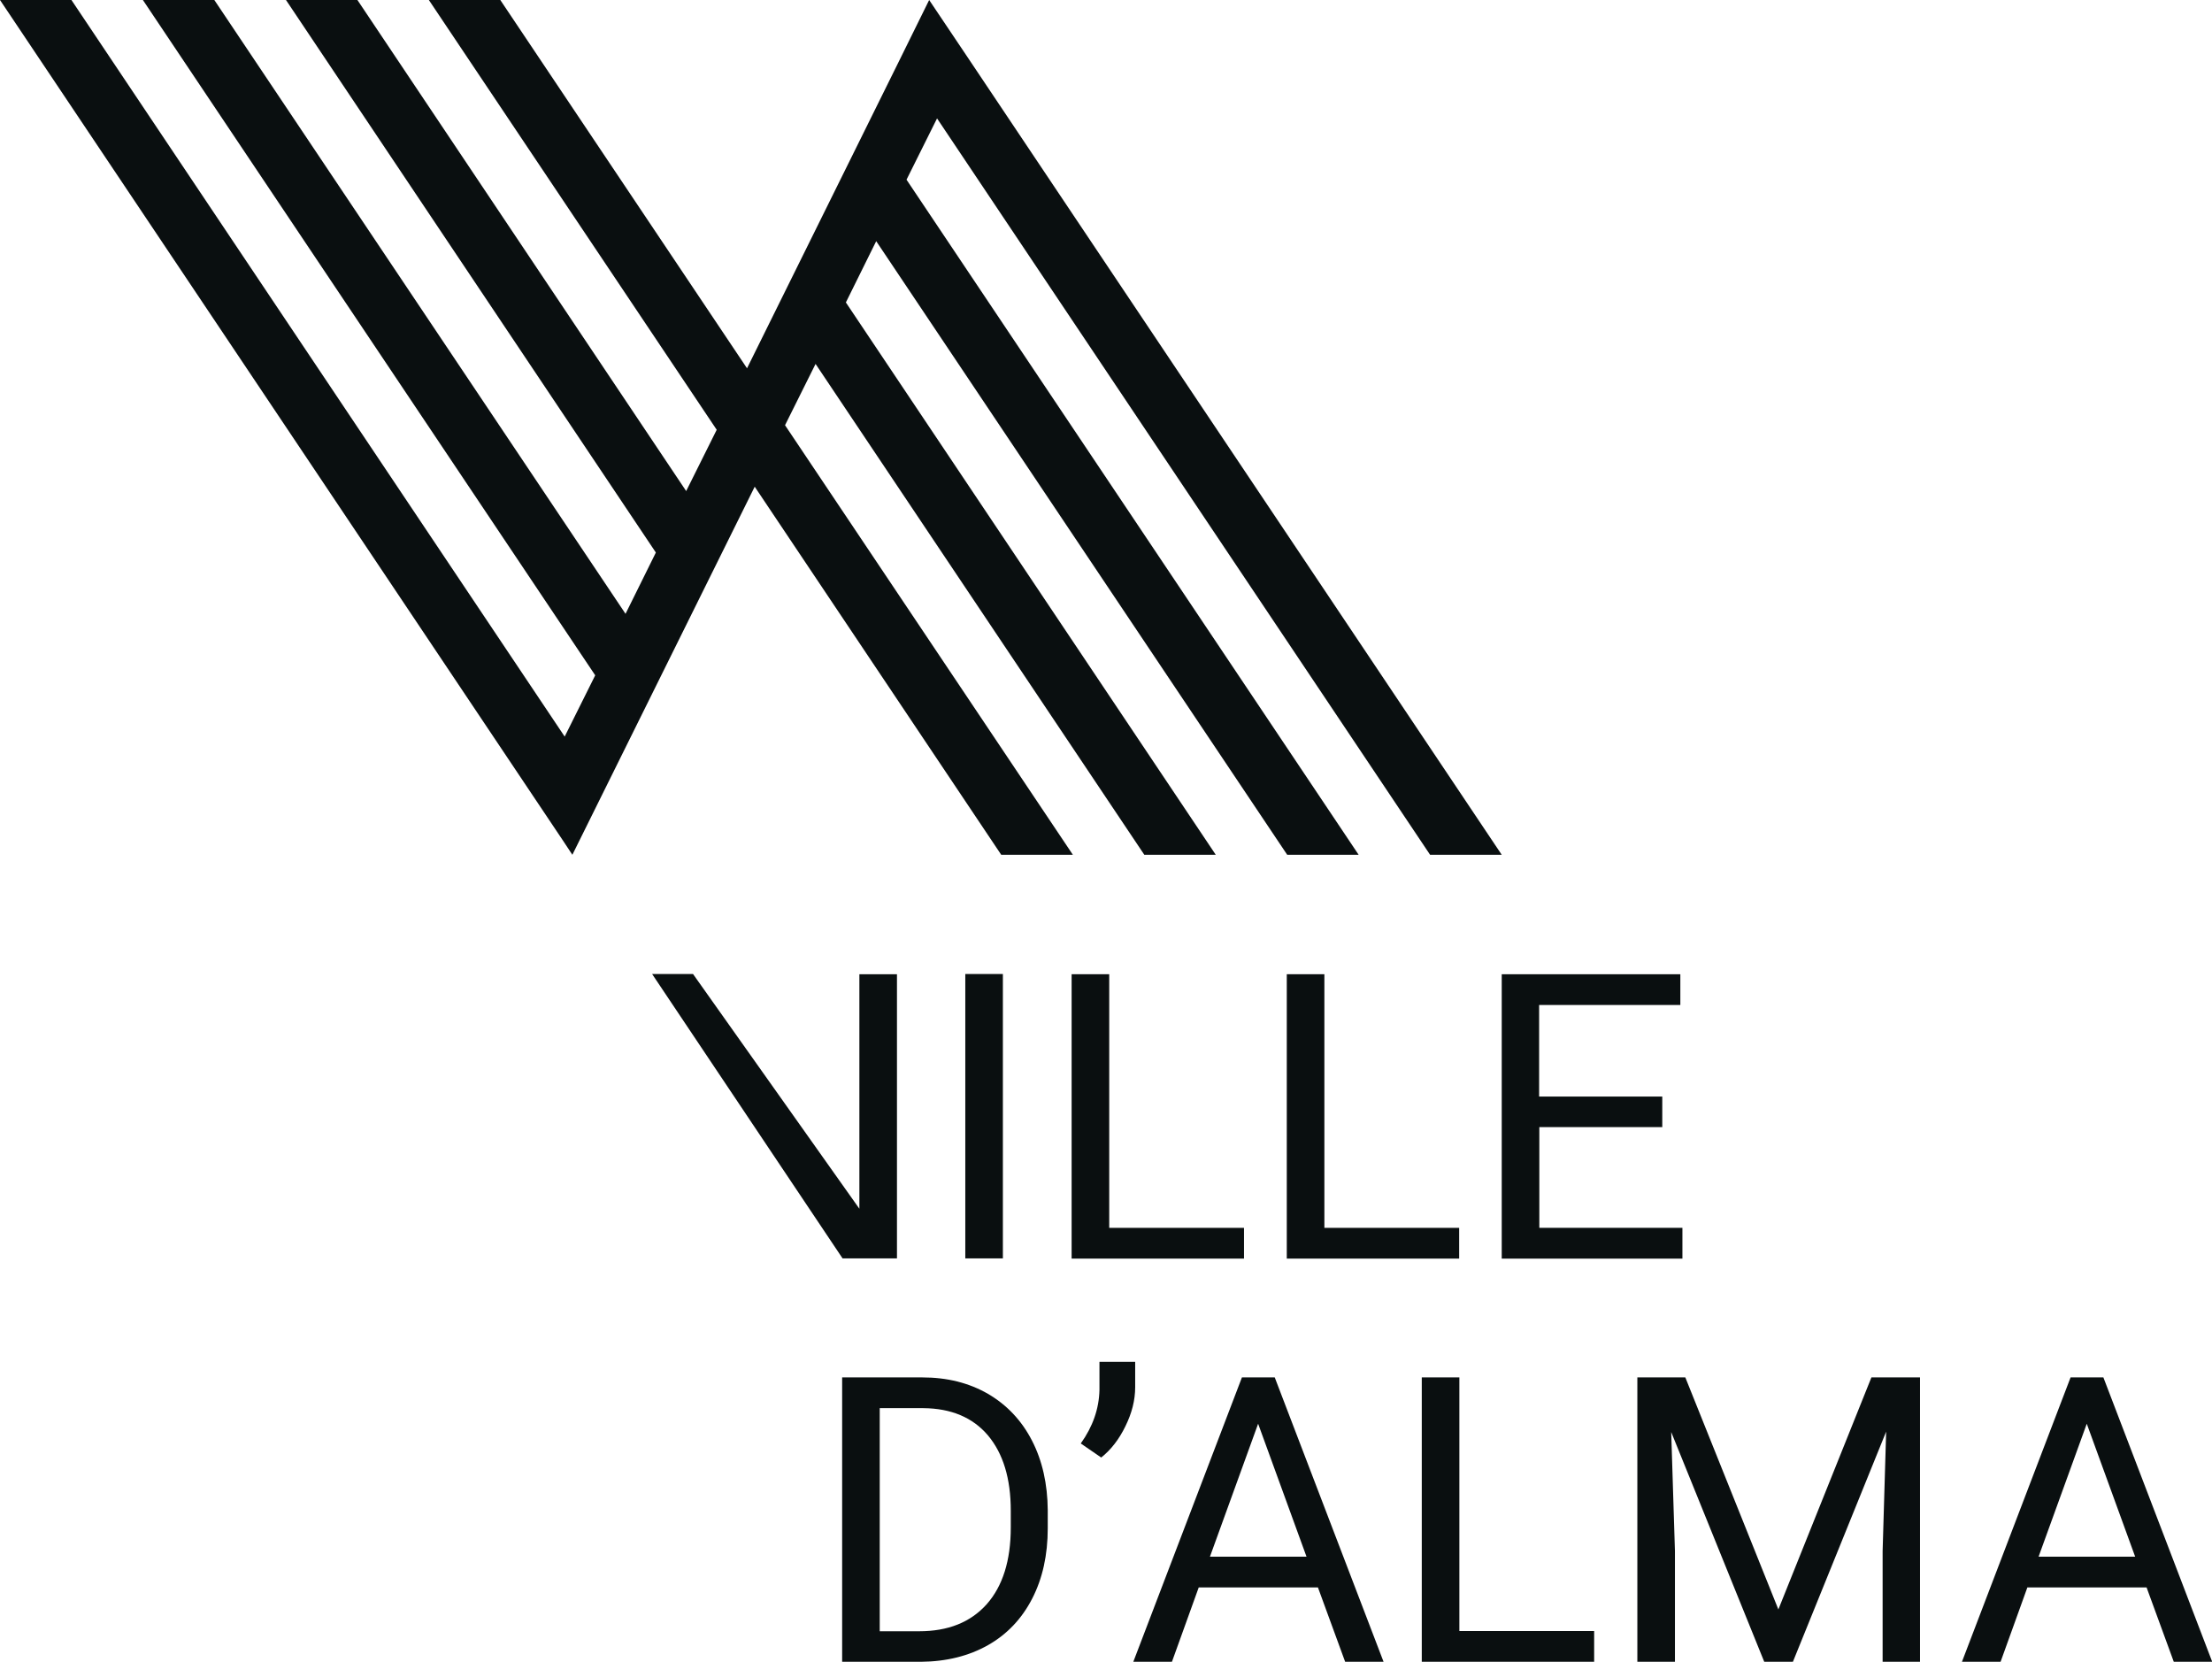
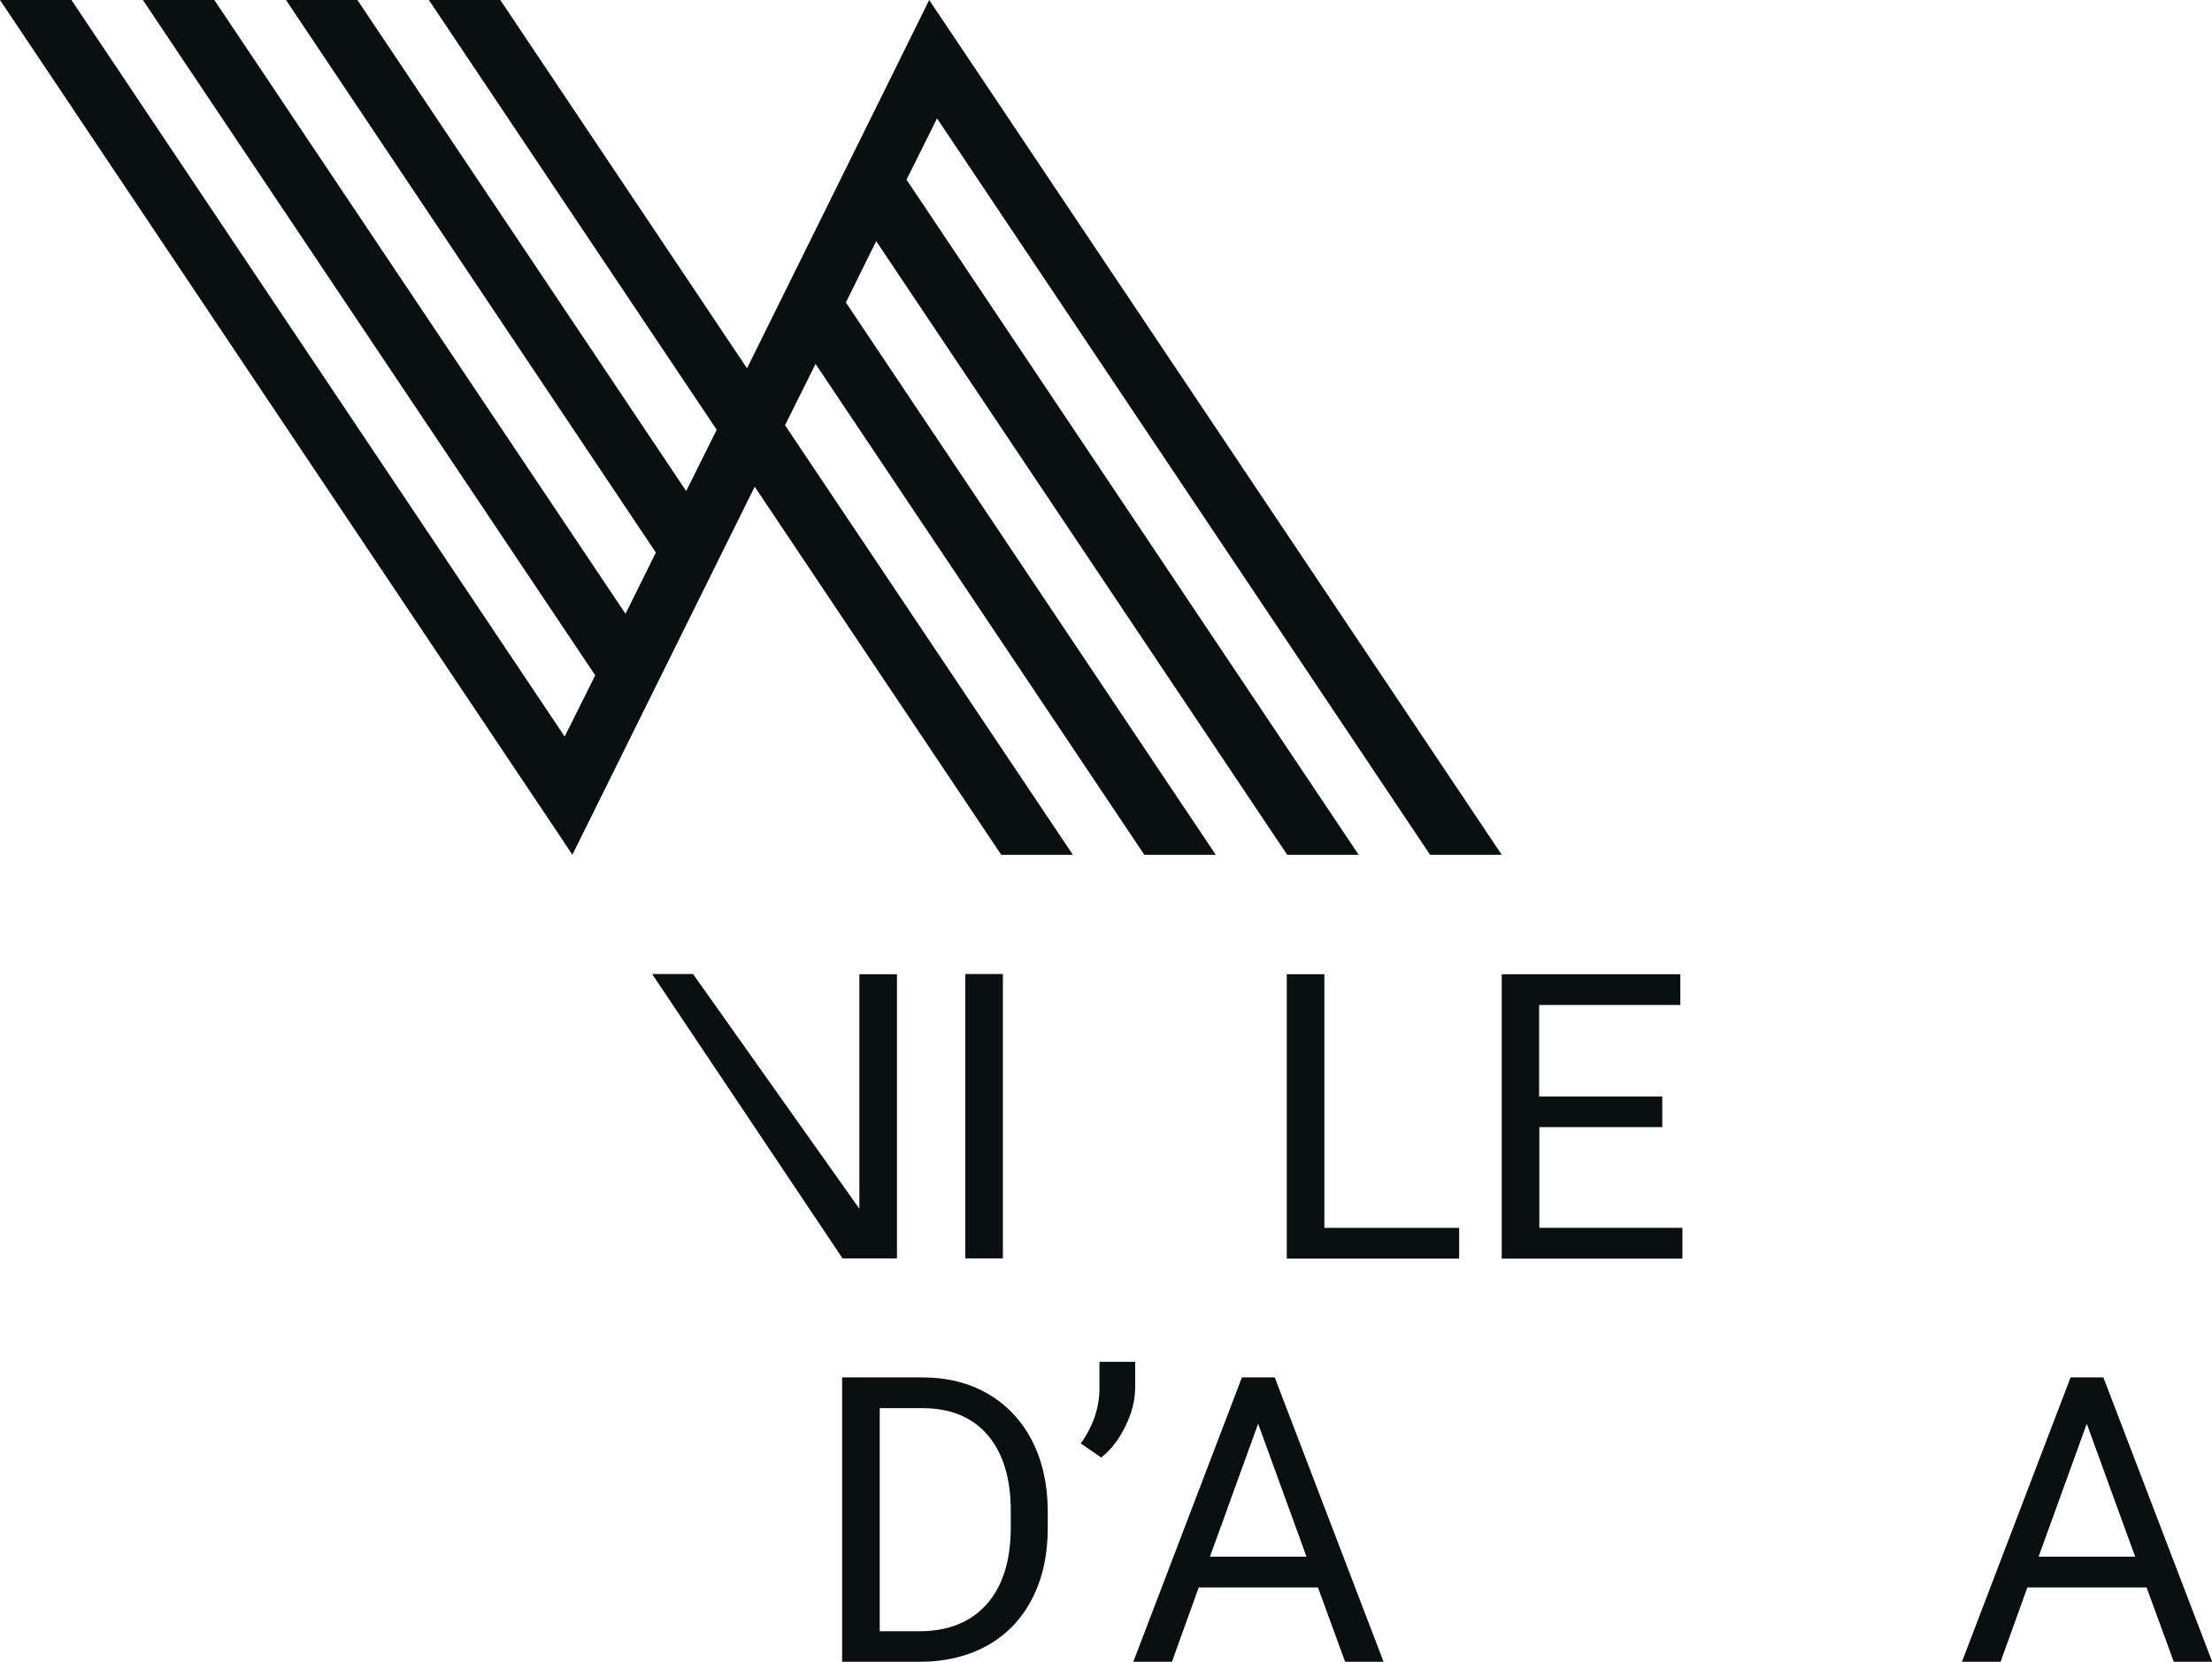
<svg xmlns="http://www.w3.org/2000/svg" id="Calque_1" viewBox="0 0 106.51 80">
  <defs>
    <style>.cls-1{fill:#0a0f10;}</style>
  </defs>
  <polygon class="cls-1" points="68.86 41.15 72.31 41.15 46.58 2.74 44.74 0 43.28 2.96 43.28 2.96 35.97 17.73 24.09 0 20.65 0 34.51 20.69 33.04 23.64 17.21 0 13.77 0 31.58 26.6 30.12 29.55 10.32 0 6.88 0 28.66 32.51 27.19 35.46 3.44 0 0 0 27.11 40.47 27.56 41.15 36.34 23.43 48.21 41.15 51.66 41.15 37.8 20.47 39.27 17.52 55.1 41.15 58.54 41.15 40.73 14.56 42.19 11.61 61.98 41.15 65.42 41.15 43.65 8.65 45.12 5.7 68.86 41.15" />
  <path class="cls-1" d="M40.55,80v-13.69h3.86c1.19,0,2.24.26,3.16.79.91.53,1.62,1.28,2.12,2.25.5.97.75,2.09.76,3.35v.87c0,1.29-.25,2.42-.75,3.39-.5.97-1.21,1.72-2.13,2.24-.92.52-2,.79-3.23.8h-3.79ZM42.36,67.79v10.74h1.9c1.39,0,2.47-.43,3.25-1.3.77-.87,1.16-2.1,1.16-3.7v-.8c0-1.56-.37-2.76-1.1-3.63-.73-.86-1.77-1.3-3.11-1.31h-2.11Z" />
  <path class="cls-1" d="M53.03,70.17l-.99-.68c.58-.81.88-1.67.9-2.58v-1.35h1.72v1.22c0,.63-.16,1.25-.47,1.88-.3.62-.69,1.13-1.17,1.51Z" />
  <path class="cls-1" d="M63.45,76.42h-5.73l-1.29,3.58h-1.86l5.23-13.69h1.58l5.24,13.69h-1.85l-1.31-3.58ZM58.26,74.94h4.65l-2.33-6.4-2.32,6.4Z" />
-   <path class="cls-1" d="M70.27,78.52h6.49v1.48h-8.3v-13.69h1.81v12.21Z" />
-   <path class="cls-1" d="M81.15,66.31l4.48,11.17,4.48-11.17h2.34v13.69h-1.8v-5.33l.17-5.75-4.49,11.08h-1.38l-4.48-11.06.18,5.73v5.33h-1.81v-13.69h2.33Z" />
  <path class="cls-1" d="M103.35,76.42h-5.73l-1.29,3.58h-1.86l5.23-13.69h1.58l5.24,13.69h-1.85l-1.31-3.58ZM98.16,74.94h4.65l-2.33-6.4-2.32,6.4Z" />
  <path class="cls-1" d="M48.29,60.58h-1.81v-13.69h1.81v13.69Z" />
-   <path class="cls-1" d="M53.41,59.11h6.49v1.48h-8.3v-13.69h1.81v12.21Z" />
  <path class="cls-1" d="M63.77,59.11h6.49v1.48h-8.3v-13.69h1.81v12.21Z" />
  <path class="cls-1" d="M80.05,54.26h-5.93v4.85h6.89v1.48h-8.7v-13.69h8.6v1.48h-6.8v4.41h5.93v1.48Z" />
  <polygon class="cls-1" points="43.19 46.9 41.38 46.9 41.38 58.19 41.38 58.19 33.37 46.89 31.4 46.89 40.57 60.58 43.19 60.58 43.19 46.9" />
</svg>